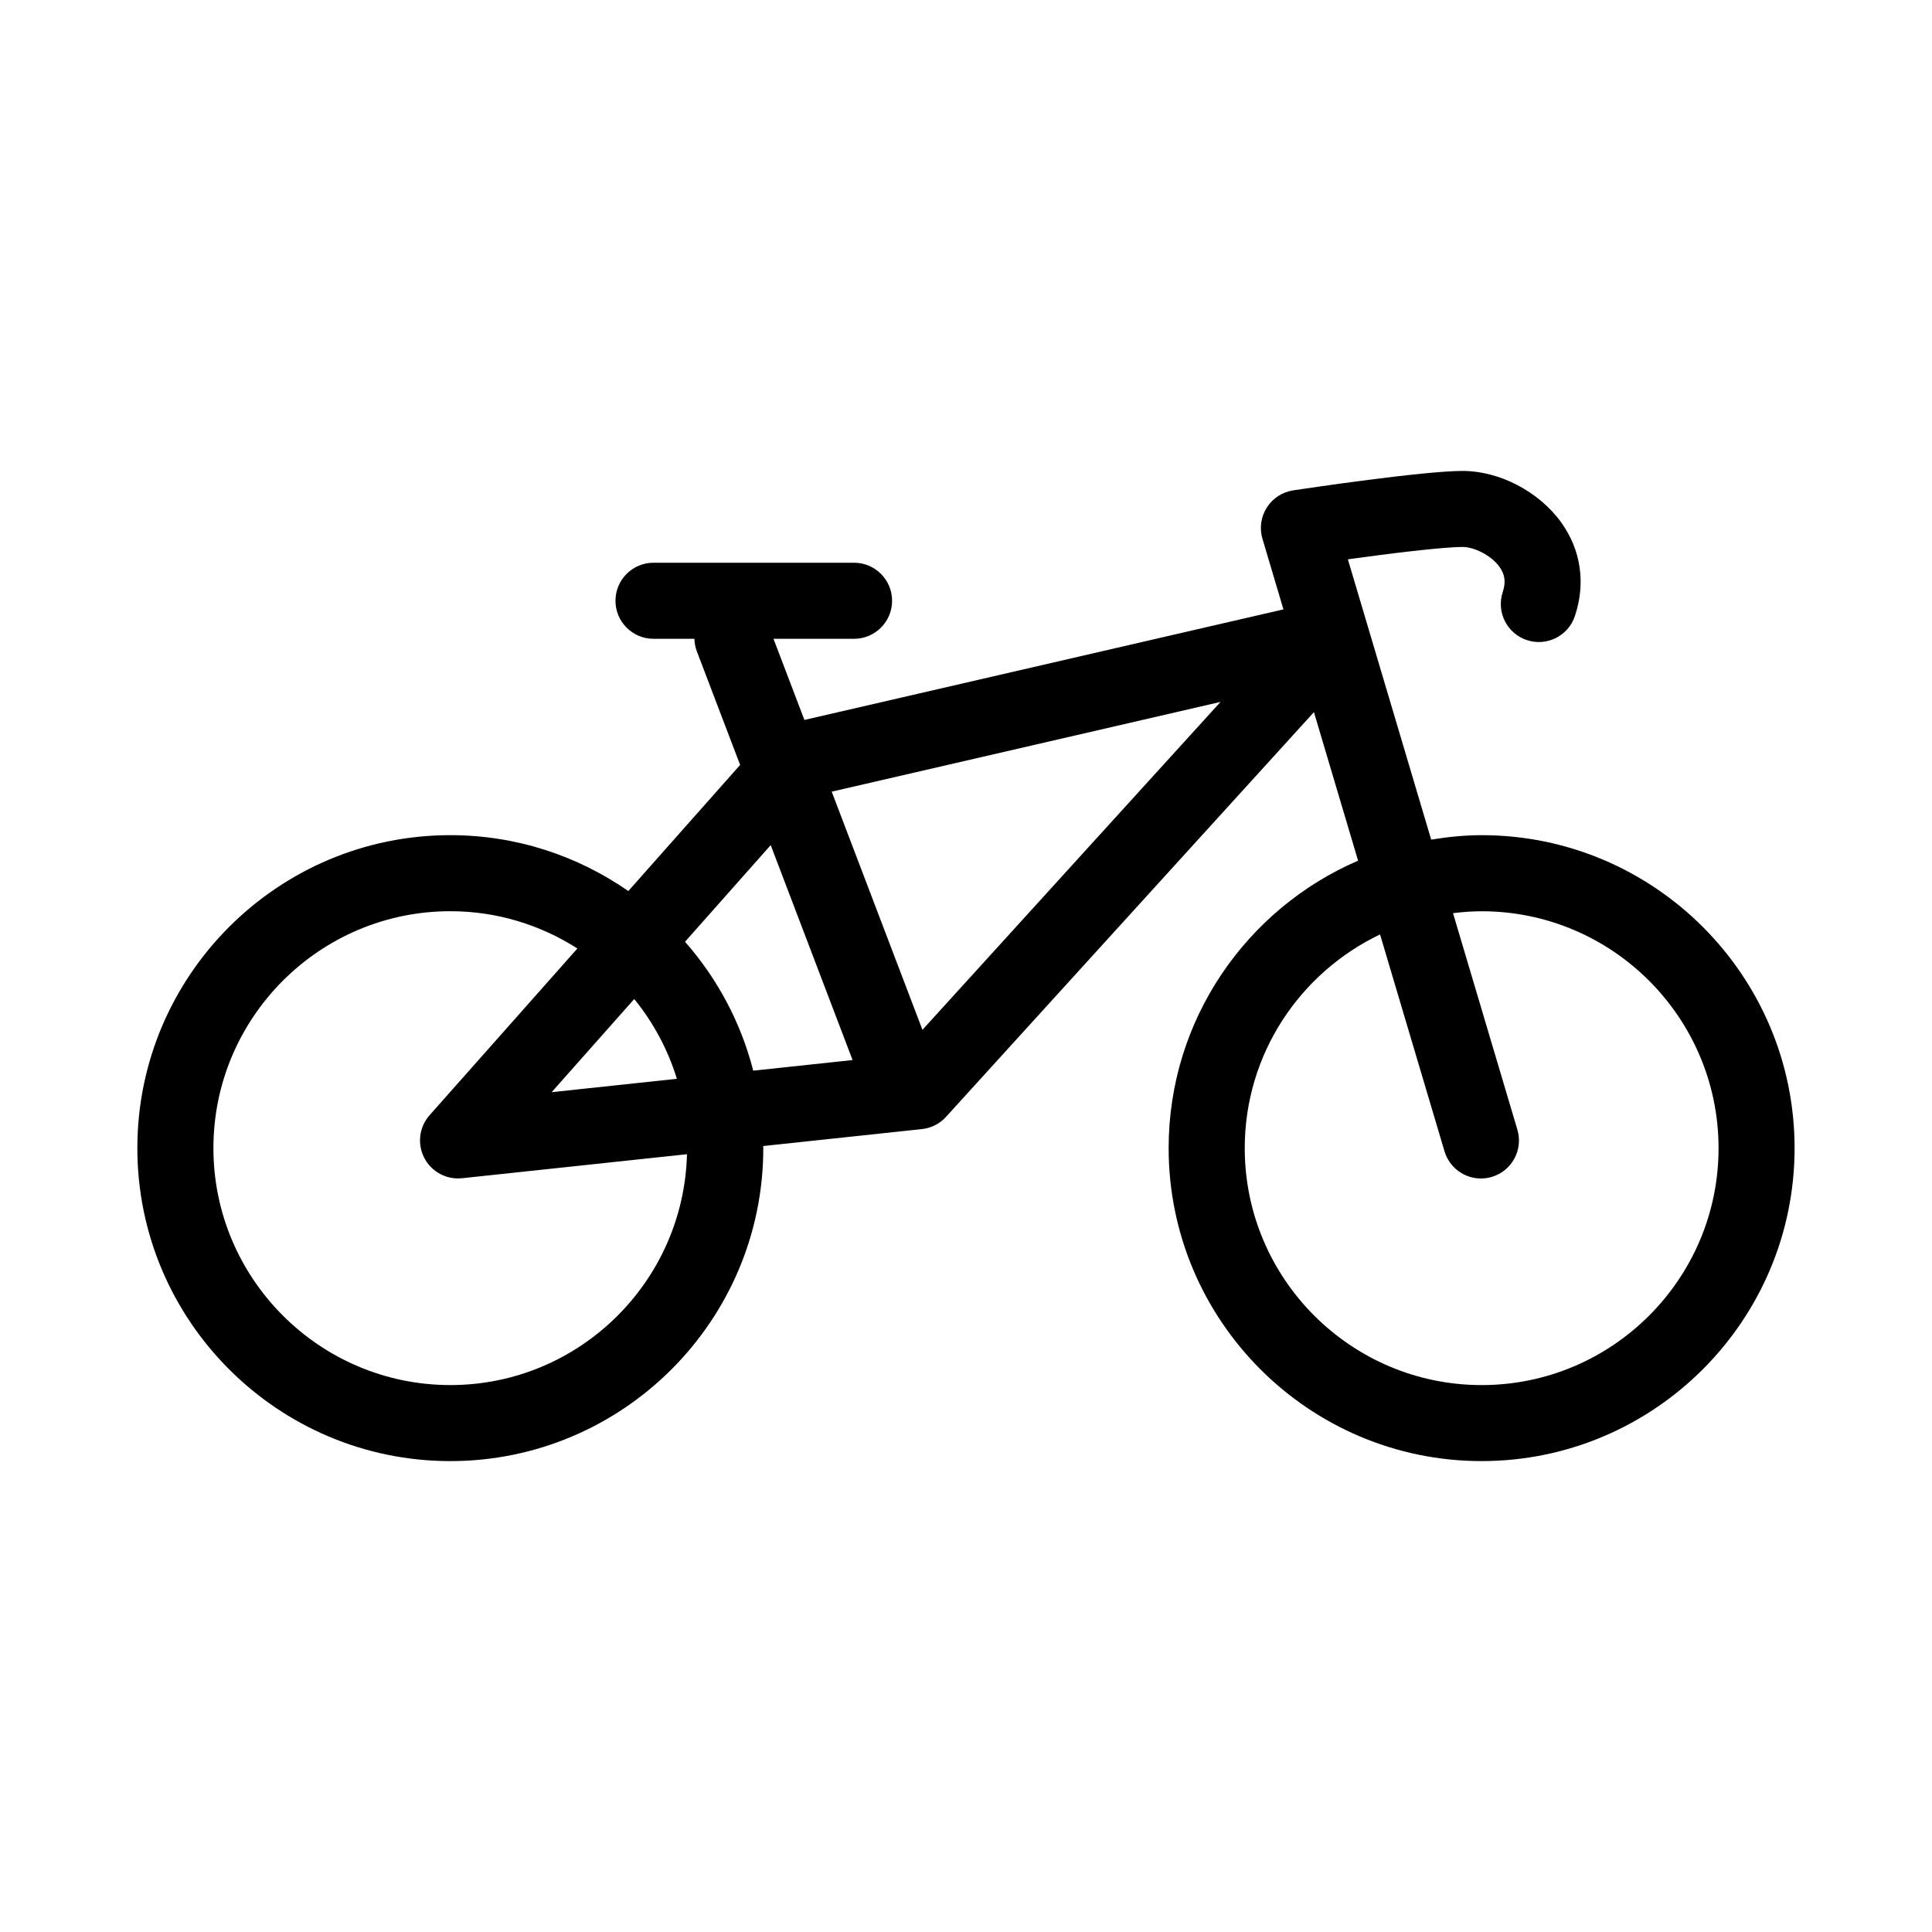
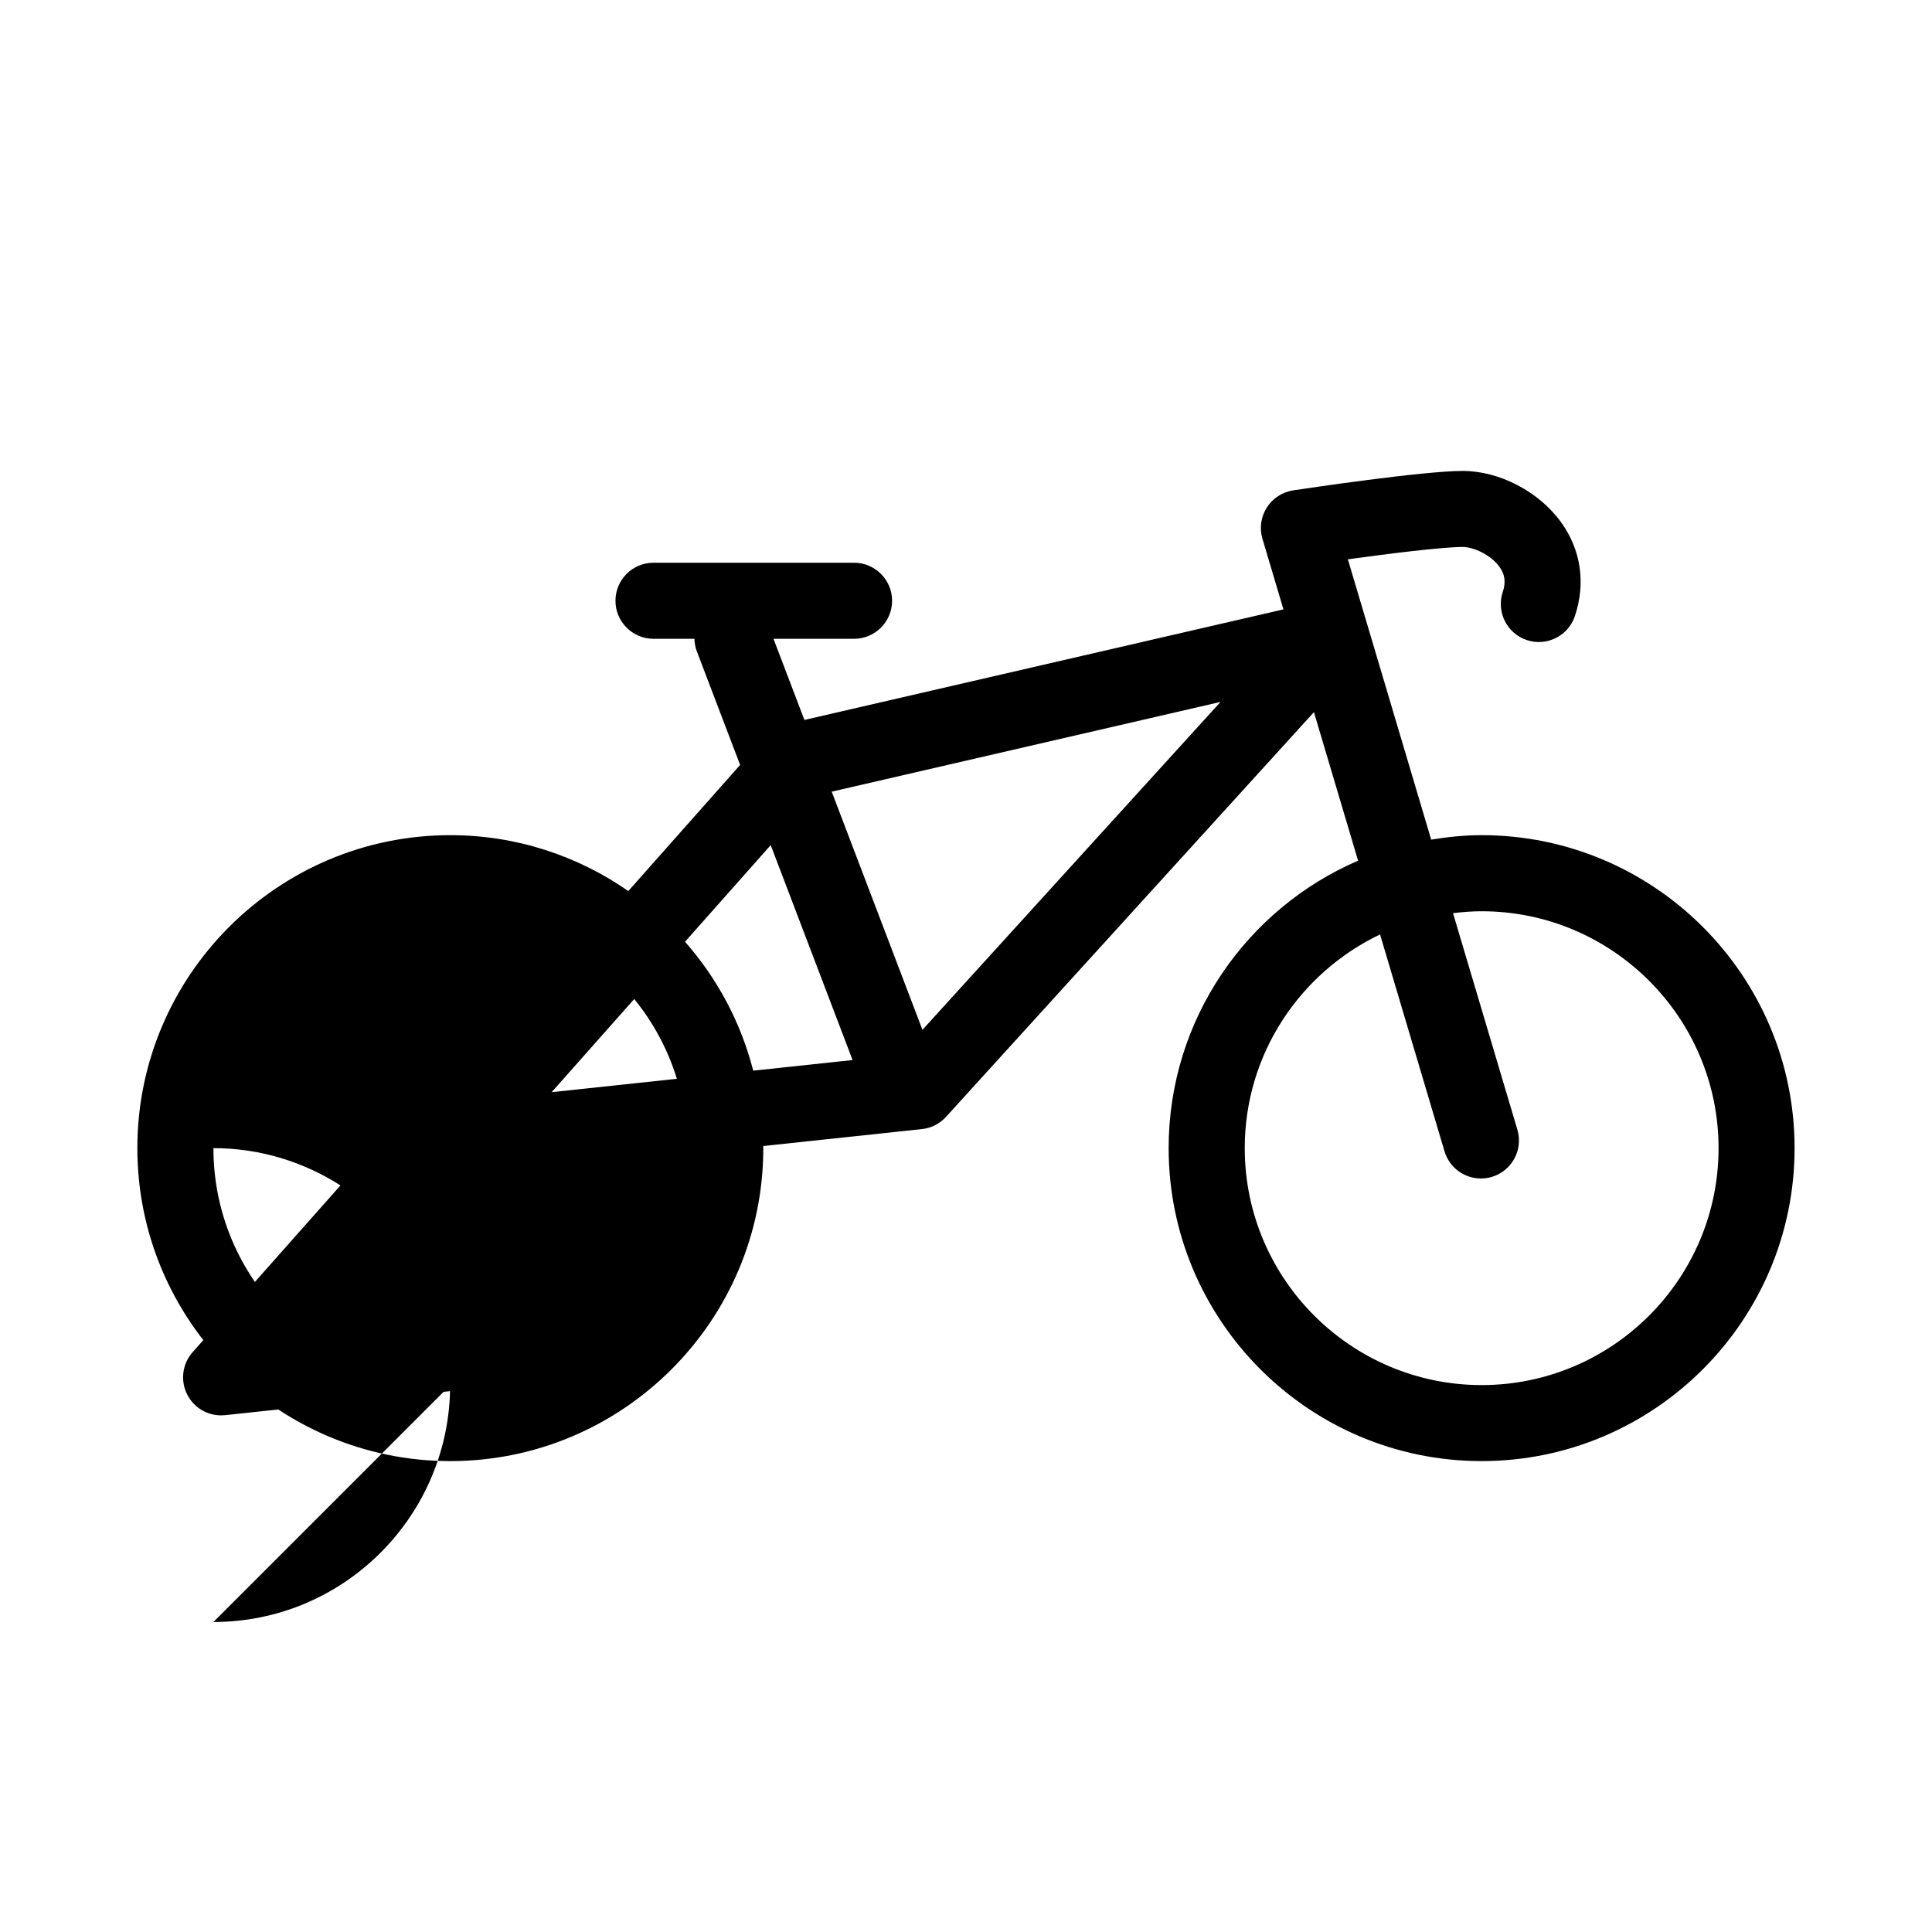
<svg xmlns="http://www.w3.org/2000/svg" fill="#000000" width="800px" height="800px" version="1.1" viewBox="144 144 512 512">
-   <path d="m536.65 365.33c-4.566 0-9.008 0.469-13.371 1.18l-22.078-74.285c11.023-1.523 25.086-3.273 30.457-3.273 2.863 0 7.445 2.106 9.707 5.25 1.473 2.039 1.742 4.102 0.883 6.68-1.758 5.281 1.094 10.984 6.375 12.746 5.266 1.762 10.988-1.09 12.746-6.375 2.906-8.715 1.605-17.531-3.652-24.832-5.875-8.148-16.344-13.617-26.059-13.617-10.531 0-41.453 4.625-44.945 5.148-2.883 0.434-5.438 2.102-6.996 4.559-1.566 2.465-1.984 5.481-1.152 8.277l5.562 18.707-126.95 29.297-8.191-21.504h21.352c5.562 0 10.078-4.516 10.078-10.078s-4.516-10.078-10.078-10.078h-53.152c-5.562 0-10.078 4.516-10.078 10.078s4.516 10.078 10.078 10.078h10.848c0.035 1.09 0.203 2.18 0.613 3.254l11.496 30.172-29.629 33.422c-13.406-9.309-29.648-14.809-47.172-14.809-45.734 0-82.941 37.207-82.941 82.941s37.207 82.941 82.941 82.941 82.941-37.207 82.941-82.941c0-0.188-0.023-0.367-0.031-0.555l42.074-4.492c2.453-0.262 4.727-1.414 6.387-3.246l97.496-107.25 11.699 39.359c-29.5 12.727-50.203 42.066-50.203 76.18 0 45.734 37.207 82.941 82.941 82.941 45.734 0 82.941-37.207 82.941-82.941 0.004-45.734-37.207-82.938-82.938-82.938zm-224.57 43.418c5.027 6.188 8.906 13.34 11.301 21.145l-33.191 3.547zm-48.734 102.31c-34.621 0-62.789-28.168-62.789-62.789s28.168-62.789 62.789-62.789c12.395 0 23.926 3.656 33.668 9.879l-39.168 44.18c-2.762 3.113-3.324 7.602-1.414 11.301 1.742 3.375 5.215 5.457 8.953 5.457 0.352 0 0.715-0.02 1.074-0.055l59.598-6.363c-0.863 33.871-28.625 61.18-62.711 61.18zm62.191-117.48 22.707-25.613 21.699 56.961-26.328 2.812c-3.297-12.855-9.562-24.492-18.078-34.16zm62.922 23.336-24.047-63.117 103.04-23.781zm148.2 94.148c-34.621 0-62.789-28.168-62.789-62.789 0-24.98 14.695-46.531 35.859-56.637l17.078 57.465c1.301 4.379 5.309 7.211 9.652 7.211 0.953 0 1.918-0.137 2.875-0.418 5.336-1.582 8.375-7.195 6.785-12.531l-17.055-57.367c2.488-0.301 5.012-0.504 7.582-0.504 34.621 0 62.789 28.168 62.789 62.789 0.008 34.617-28.156 62.781-62.777 62.781z" />
+   <path d="m536.65 365.33c-4.566 0-9.008 0.469-13.371 1.18l-22.078-74.285c11.023-1.523 25.086-3.273 30.457-3.273 2.863 0 7.445 2.106 9.707 5.25 1.473 2.039 1.742 4.102 0.883 6.68-1.758 5.281 1.094 10.984 6.375 12.746 5.266 1.762 10.988-1.09 12.746-6.375 2.906-8.715 1.605-17.531-3.652-24.832-5.875-8.148-16.344-13.617-26.059-13.617-10.531 0-41.453 4.625-44.945 5.148-2.883 0.434-5.438 2.102-6.996 4.559-1.566 2.465-1.984 5.481-1.152 8.277l5.562 18.707-126.95 29.297-8.191-21.504h21.352c5.562 0 10.078-4.516 10.078-10.078s-4.516-10.078-10.078-10.078h-53.152c-5.562 0-10.078 4.516-10.078 10.078s4.516 10.078 10.078 10.078h10.848c0.035 1.09 0.203 2.18 0.613 3.254l11.496 30.172-29.629 33.422c-13.406-9.309-29.648-14.809-47.172-14.809-45.734 0-82.941 37.207-82.941 82.941s37.207 82.941 82.941 82.941 82.941-37.207 82.941-82.941c0-0.188-0.023-0.367-0.031-0.555l42.074-4.492c2.453-0.262 4.727-1.414 6.387-3.246l97.496-107.25 11.699 39.359c-29.5 12.727-50.203 42.066-50.203 76.18 0 45.734 37.207 82.941 82.941 82.941 45.734 0 82.941-37.207 82.941-82.941 0.004-45.734-37.207-82.938-82.938-82.938zm-224.57 43.418c5.027 6.188 8.906 13.34 11.301 21.145l-33.191 3.547zm-48.734 102.31c-34.621 0-62.789-28.168-62.789-62.789c12.395 0 23.926 3.656 33.668 9.879l-39.168 44.18c-2.762 3.113-3.324 7.602-1.414 11.301 1.742 3.375 5.215 5.457 8.953 5.457 0.352 0 0.715-0.02 1.074-0.055l59.598-6.363c-0.863 33.871-28.625 61.18-62.711 61.18zm62.191-117.48 22.707-25.613 21.699 56.961-26.328 2.812c-3.297-12.855-9.562-24.492-18.078-34.16zm62.922 23.336-24.047-63.117 103.04-23.781zm148.2 94.148c-34.621 0-62.789-28.168-62.789-62.789 0-24.98 14.695-46.531 35.859-56.637l17.078 57.465c1.301 4.379 5.309 7.211 9.652 7.211 0.953 0 1.918-0.137 2.875-0.418 5.336-1.582 8.375-7.195 6.785-12.531l-17.055-57.367c2.488-0.301 5.012-0.504 7.582-0.504 34.621 0 62.789 28.168 62.789 62.789 0.008 34.617-28.156 62.781-62.777 62.781z" />
</svg>